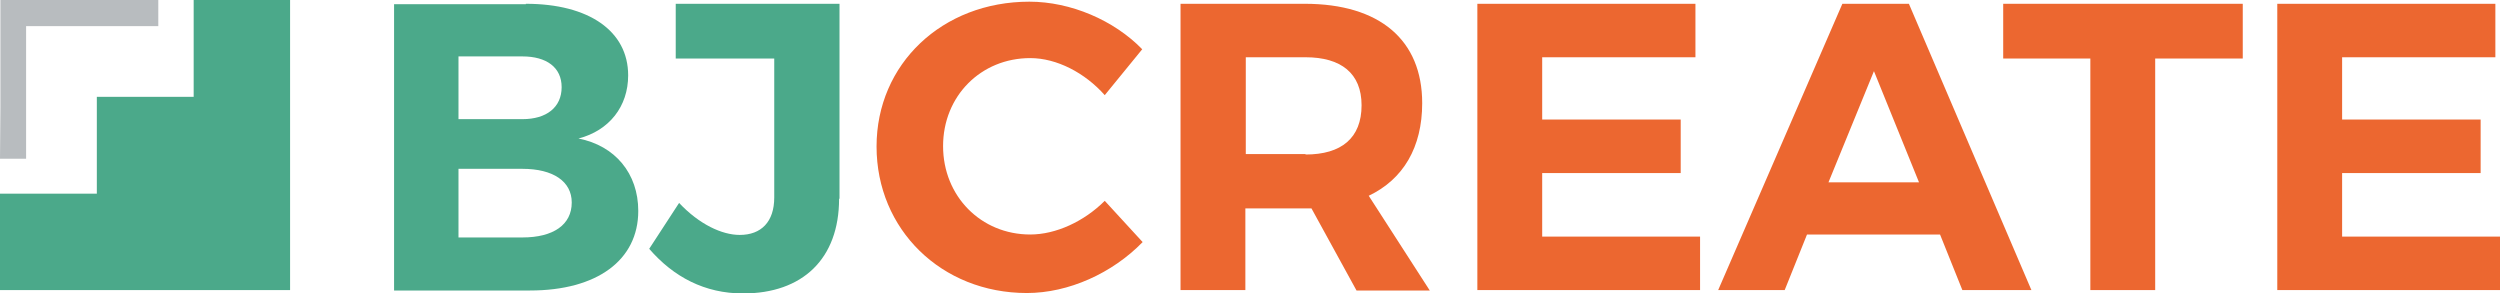
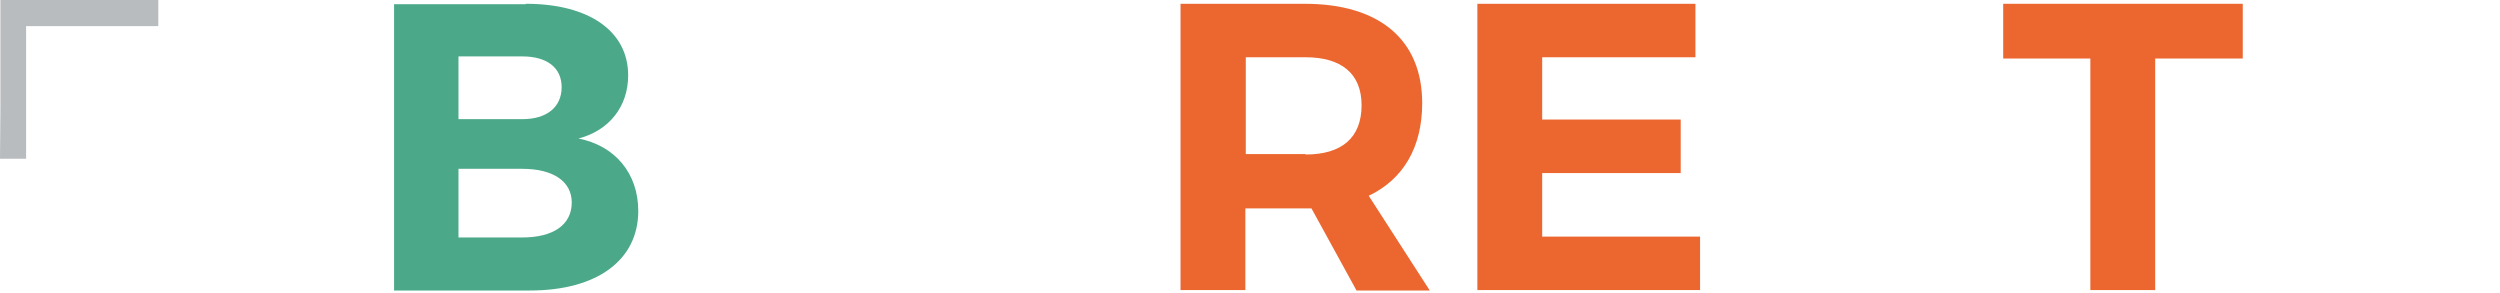
<svg xmlns="http://www.w3.org/2000/svg" viewBox="0 0 593.8 69.6">
  <g>
    <polygon style="fill:#B8BCBF;" points="6.2,37.7 0,37.7 0.1,25.4 0.1,0 37.6,0 37.6,6.2 6.2,6.2  " />
    <g>
      <g>
        <path style="fill:#4BA98A;" d="M124.9,0.9c15,0,24.3,6.5,24.3,17c0,7.4-4.5,13.1-11.8,15c8.7,1.7,14.2,8.3,14.2,17.2     c0,11.7-9.8,18.9-25.7,18.9H93.6v-68H124.9z M108.9,28.3h15.2c5.7,0,9.3-2.8,9.3-7.6c0-4.7-3.6-7.3-9.3-7.3h-15.2V28.3z      M108.9,56.4h15.2c7.3,0,11.7-3,11.7-8.3c0-5-4.4-8-11.7-8h-15.2V56.4z" />
-         <path style="fill:#4BA98A;" d="M199.3,47.2c0,14.3-8.7,22.5-22.8,22.5c-9.1,0-16.5-3.9-22.3-10.6l7.1-10.9     c4.8,5.1,10.2,7.6,14.4,7.6c5.1,0,8.2-3.1,8.2-8.9V13.9h-23.4v-13h38.9V47.2z" />
-         <path style="fill:#EC6730;" d="M271.3,11.7l-8.9,10.9c-4.7-5.3-11.4-8.8-17.7-8.8c-11.7,0-20.7,9-20.7,20.9c0,11.9,9,21,20.7,21     c6.1,0,12.8-3.1,17.7-8l9,9.8c-7.2,7.4-17.6,12.1-27.5,12.1c-20.3,0-35.7-15.1-35.7-34.8c0-19.6,15.6-34.4,36.3-34.4     C254.3,0.4,264.6,4.8,271.3,11.7z" />
        <path style="fill:#EC6730;" d="M311.5,49.5h-1.5h-14.2v19.4h-15.4v-68h29.5c17.8,0,27.9,8.6,27.9,23.6c0,10.5-4.5,18.1-12.7,22     l14.5,22.5h-17.4L311.5,49.5z M310.1,36.7c8.5,0,13.3-3.9,13.3-11.7c0-7.6-4.9-11.4-13.3-11.4h-14.2v23H310.1z" />
        <path style="fill:#EC6730;" d="M366.3,13.6v14.8h32.9v12.7h-32.9v15.1h37.5v12.7h-52.9v-68h51.8v12.7H366.3z" />
-         <path style="fill:#EC6730;" d="M429.2,55.7l-5.3,13.2h-15.8l29.5-68h15.8l29.1,68h-16.4l-5.3-13.2H429.2z M445.1,16.9l-10.8,26.4     h21.5L445.1,16.9z" />
        <path style="fill:#EC6730;" d="M511.9,13.9v55h-15.4v-55h-20.7v-13h56.9v13H511.9z" />
-         <path style="fill:#EC6730;" d="M556.3,13.6v14.8h32.9v12.7h-32.9v15.1h37.5v12.7h-52.9v-68h51.8v12.7H556.3z" />
      </g>
    </g>
-     <polygon style="fill:#4BA98A;" points="46,0 46,23 23,23 23,46 0,46 0,68.9 23,68.9 46,68.9 68.9,68.9 68.9,46 68.9,23 68.9,0  " />
  </g>
</svg>